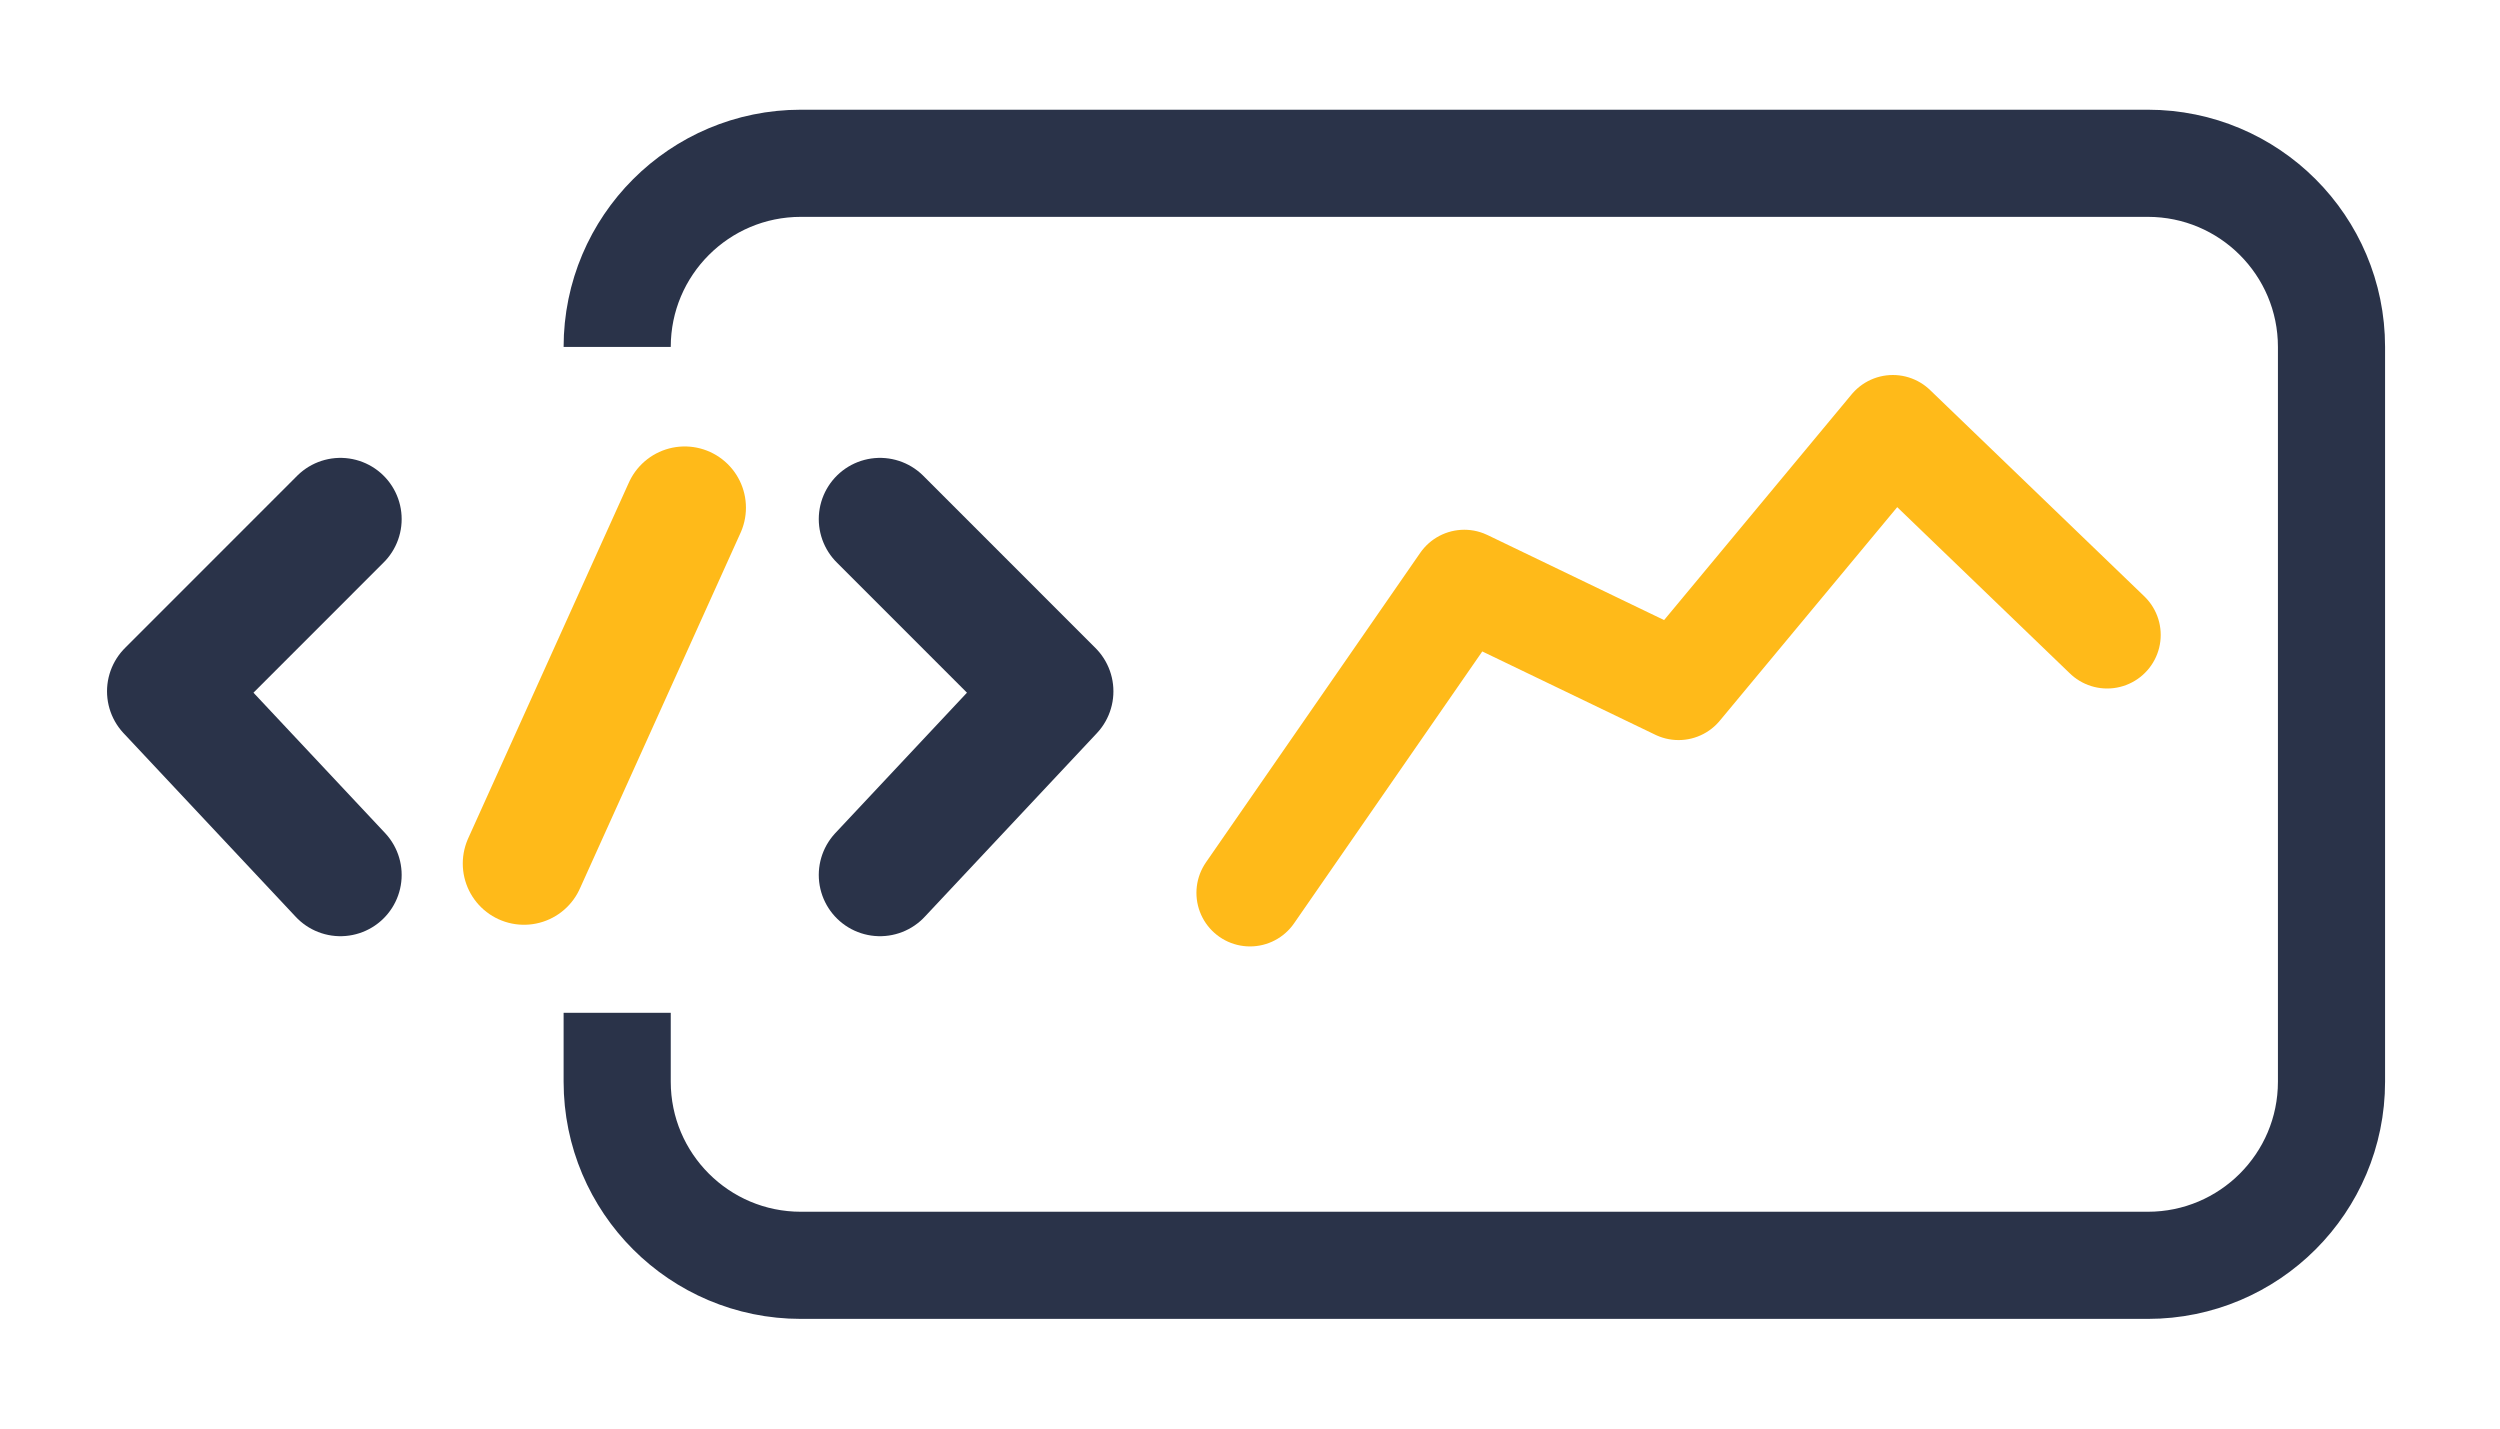
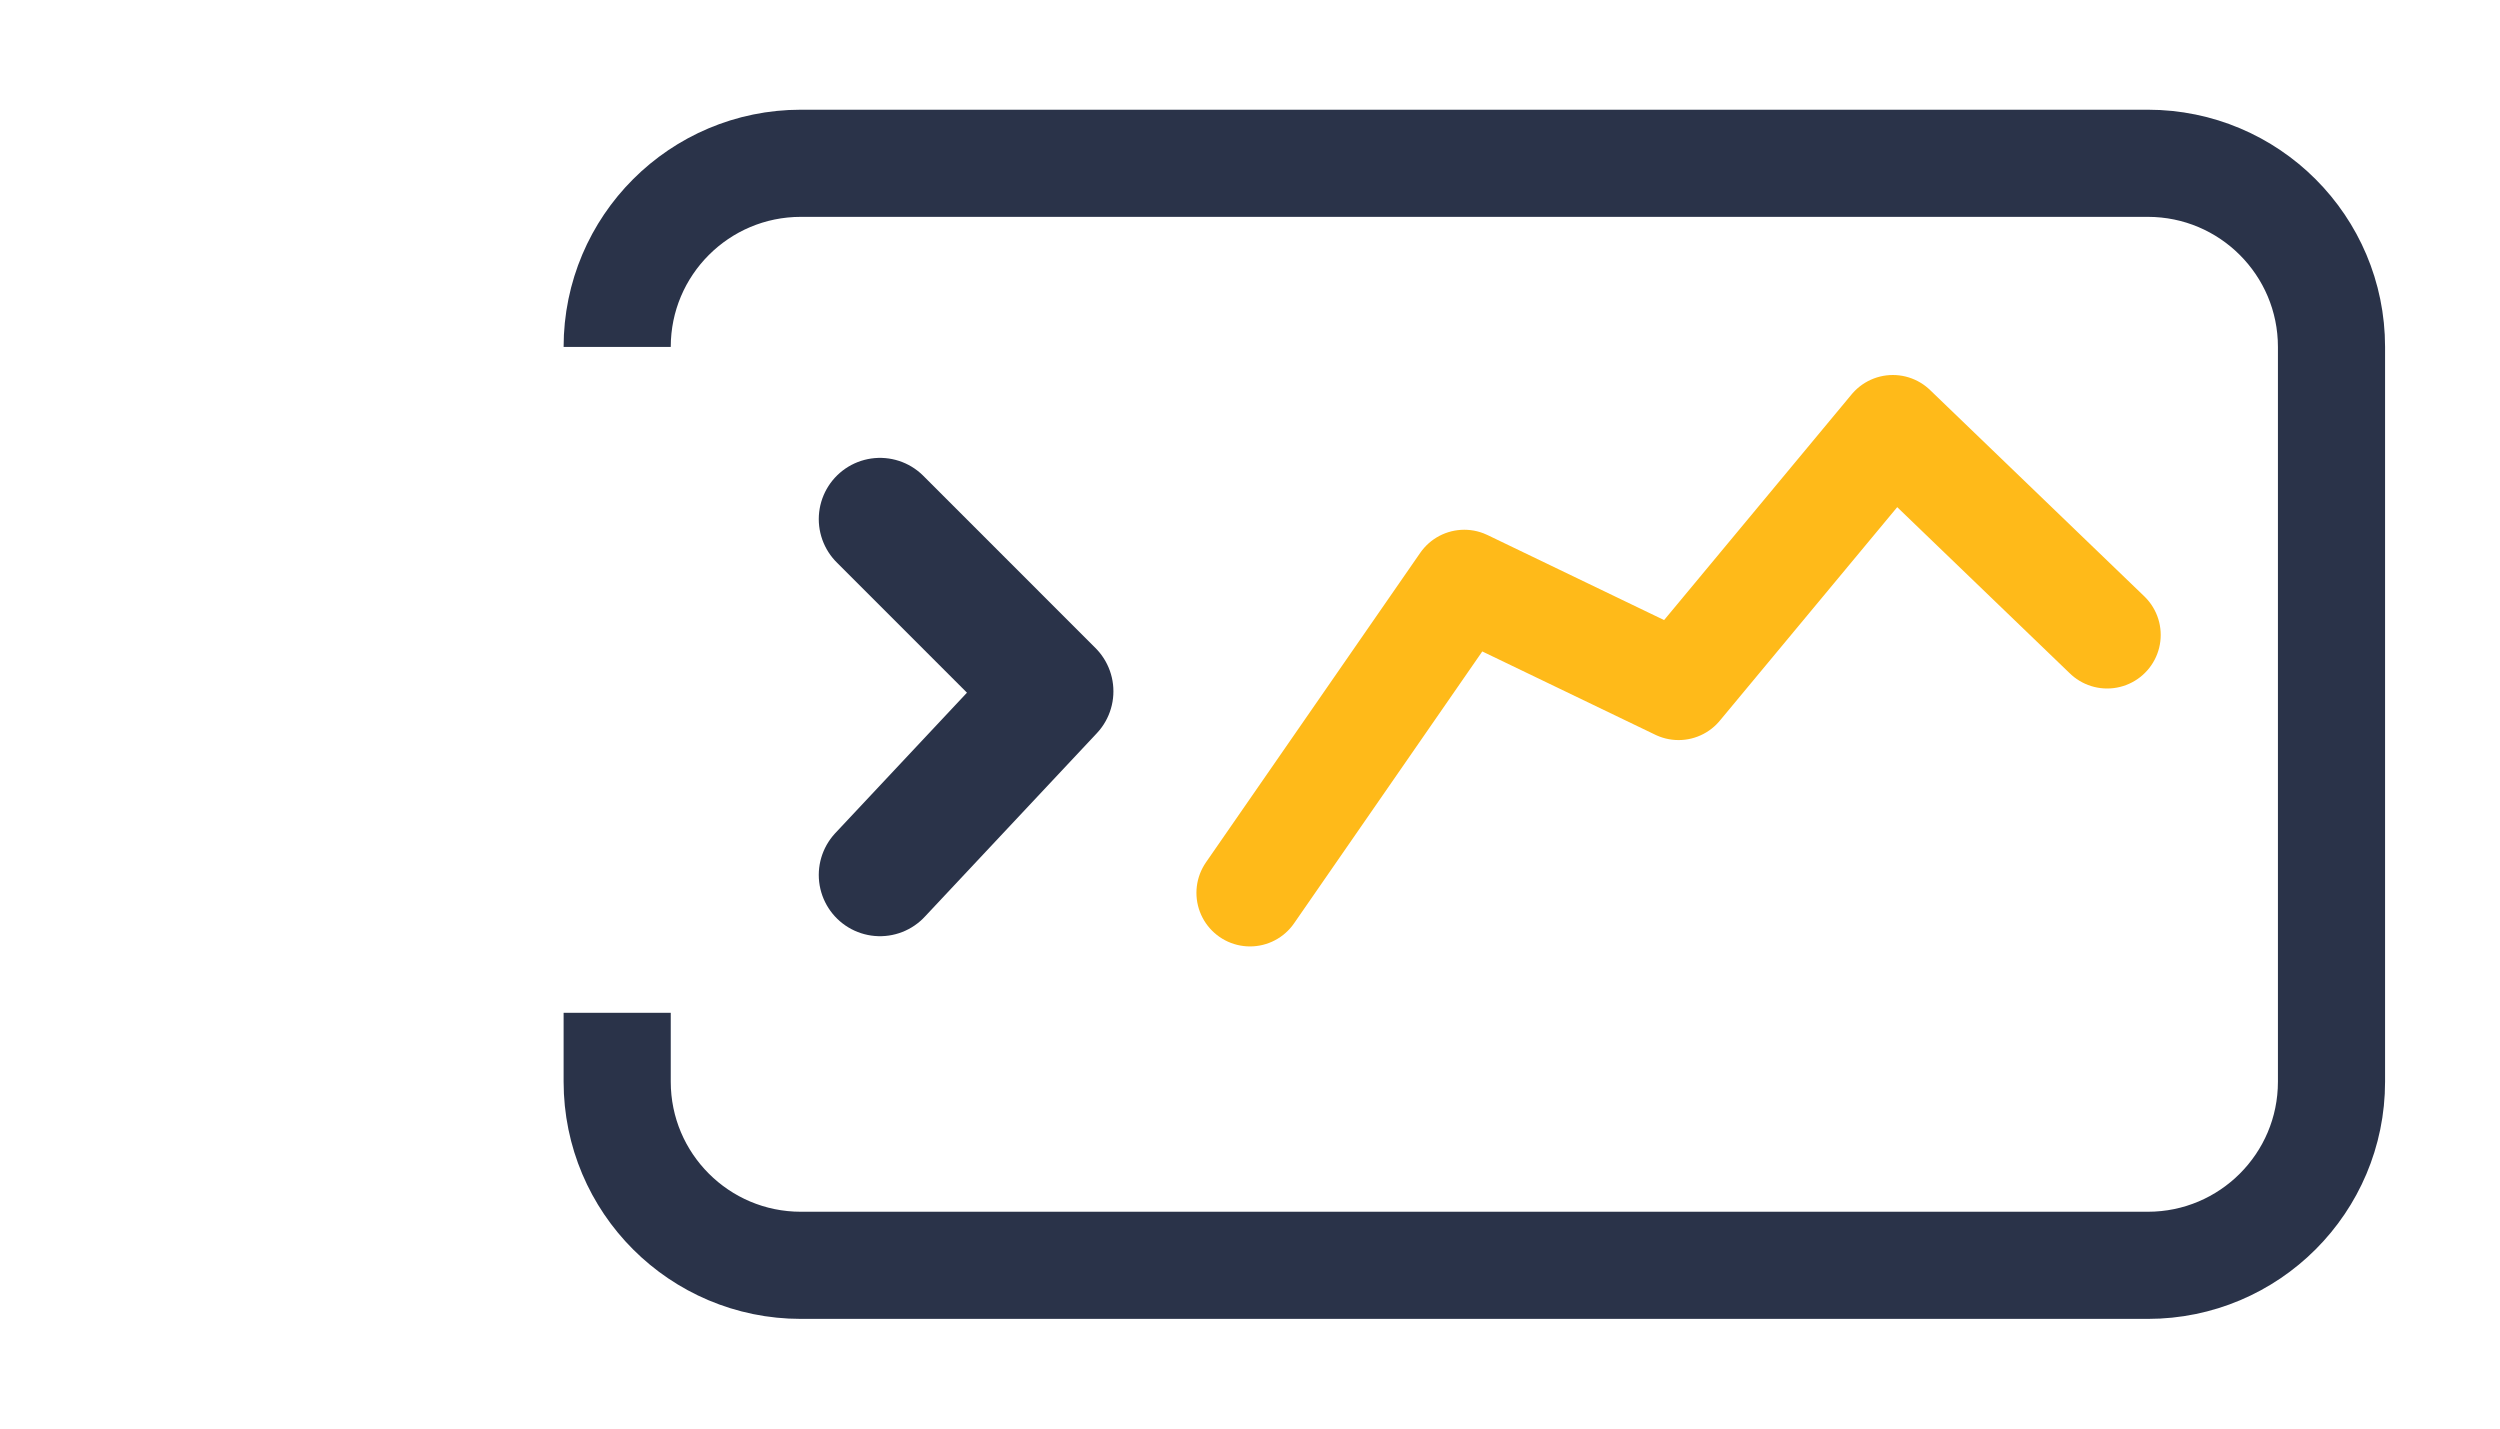
<svg xmlns="http://www.w3.org/2000/svg" width="70" height="40" viewBox="0 0 70 40" fill="none">
  <path d="M17.281 28.358V30.287C17.281 33.127 19.584 35.429 22.424 35.429H60.139C62.979 35.429 65.282 33.127 65.282 30.287V9.715C65.282 6.875 62.979 4.572 60.139 4.572H22.424C19.584 4.572 17.281 6.875 17.281 9.715V9.715" stroke="#2A3349" stroke-width="3" />
  <path d="M35 25L41 16.333L47 19.222L53 12L59 17.778" stroke="#FFBA19" stroke-width="3" stroke-linecap="round" stroke-linejoin="round" />
-   <path d="M9.532 14.535L4.711 19.357L9.532 24.499" stroke="#2A3349" stroke-width="3.429" stroke-linecap="round" stroke-linejoin="round" />
  <path d="M24.64 14.535L29.461 19.357L24.64 24.499" stroke="#2A3349" stroke-width="3.429" stroke-linecap="round" stroke-linejoin="round" />
-   <path d="M19.172 14.215L14.672 24.179" stroke="#FFBA19" stroke-width="3.429" stroke-linecap="round" stroke-linejoin="round" />
</svg>